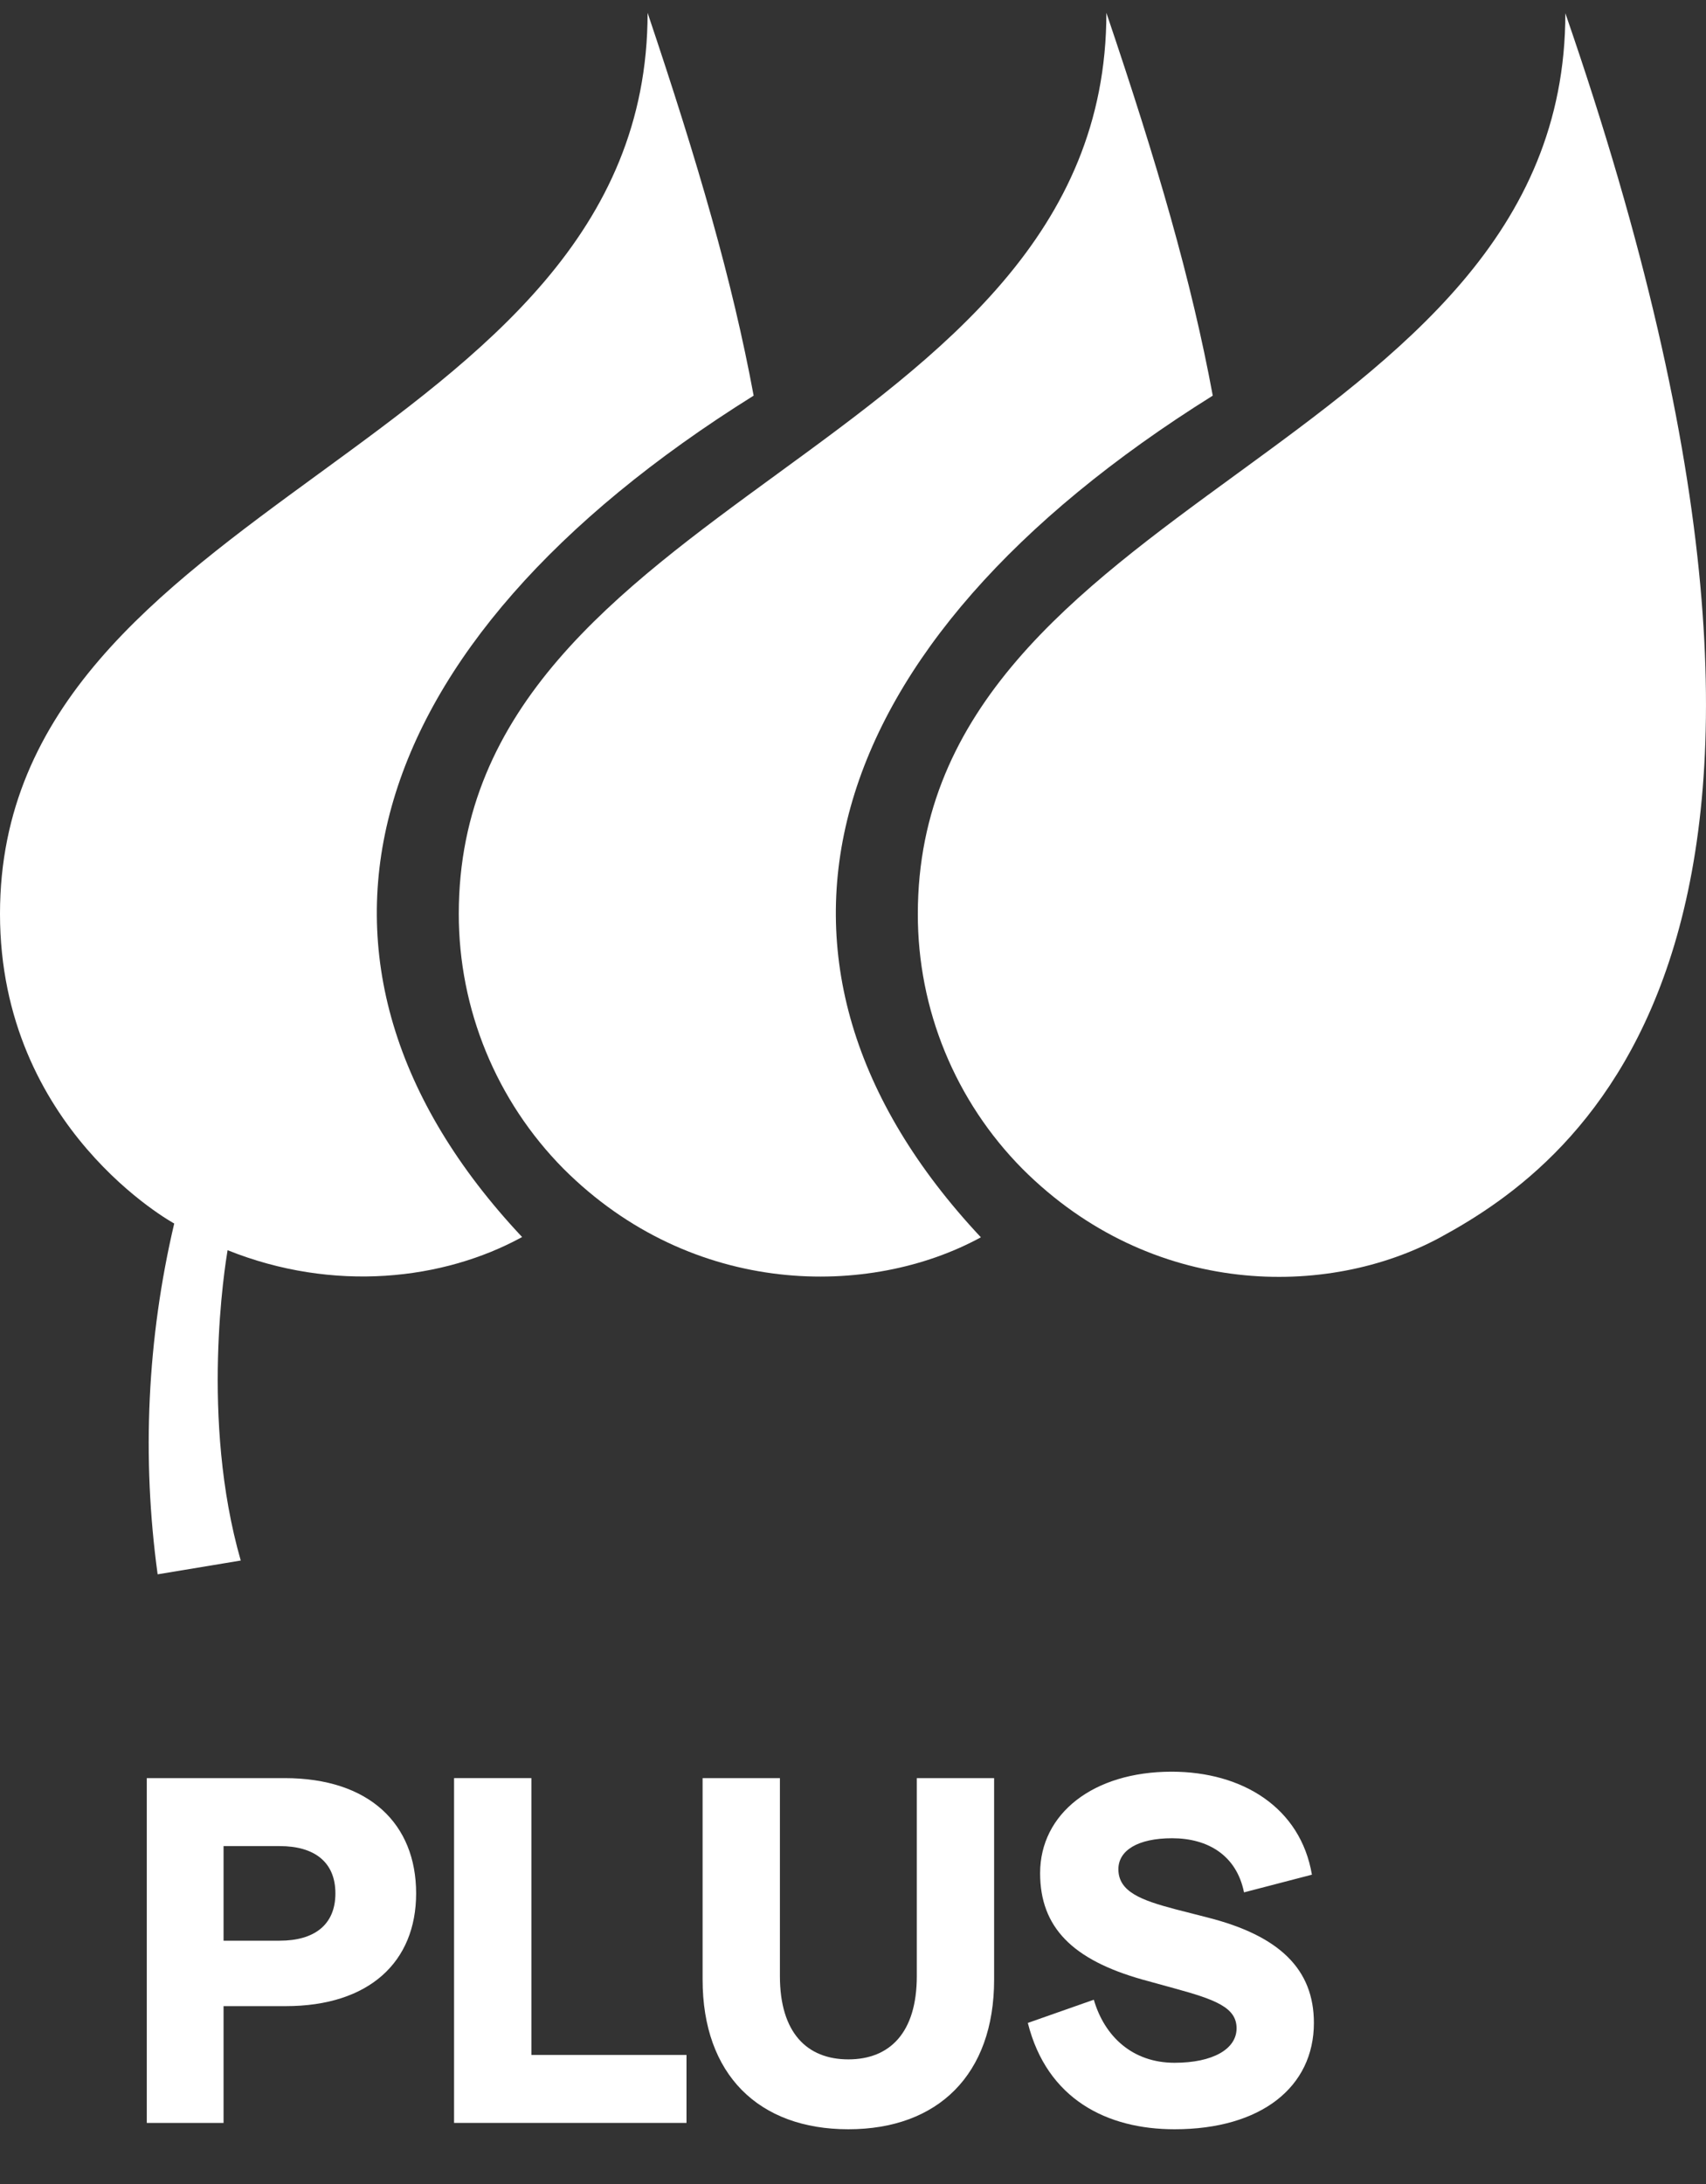
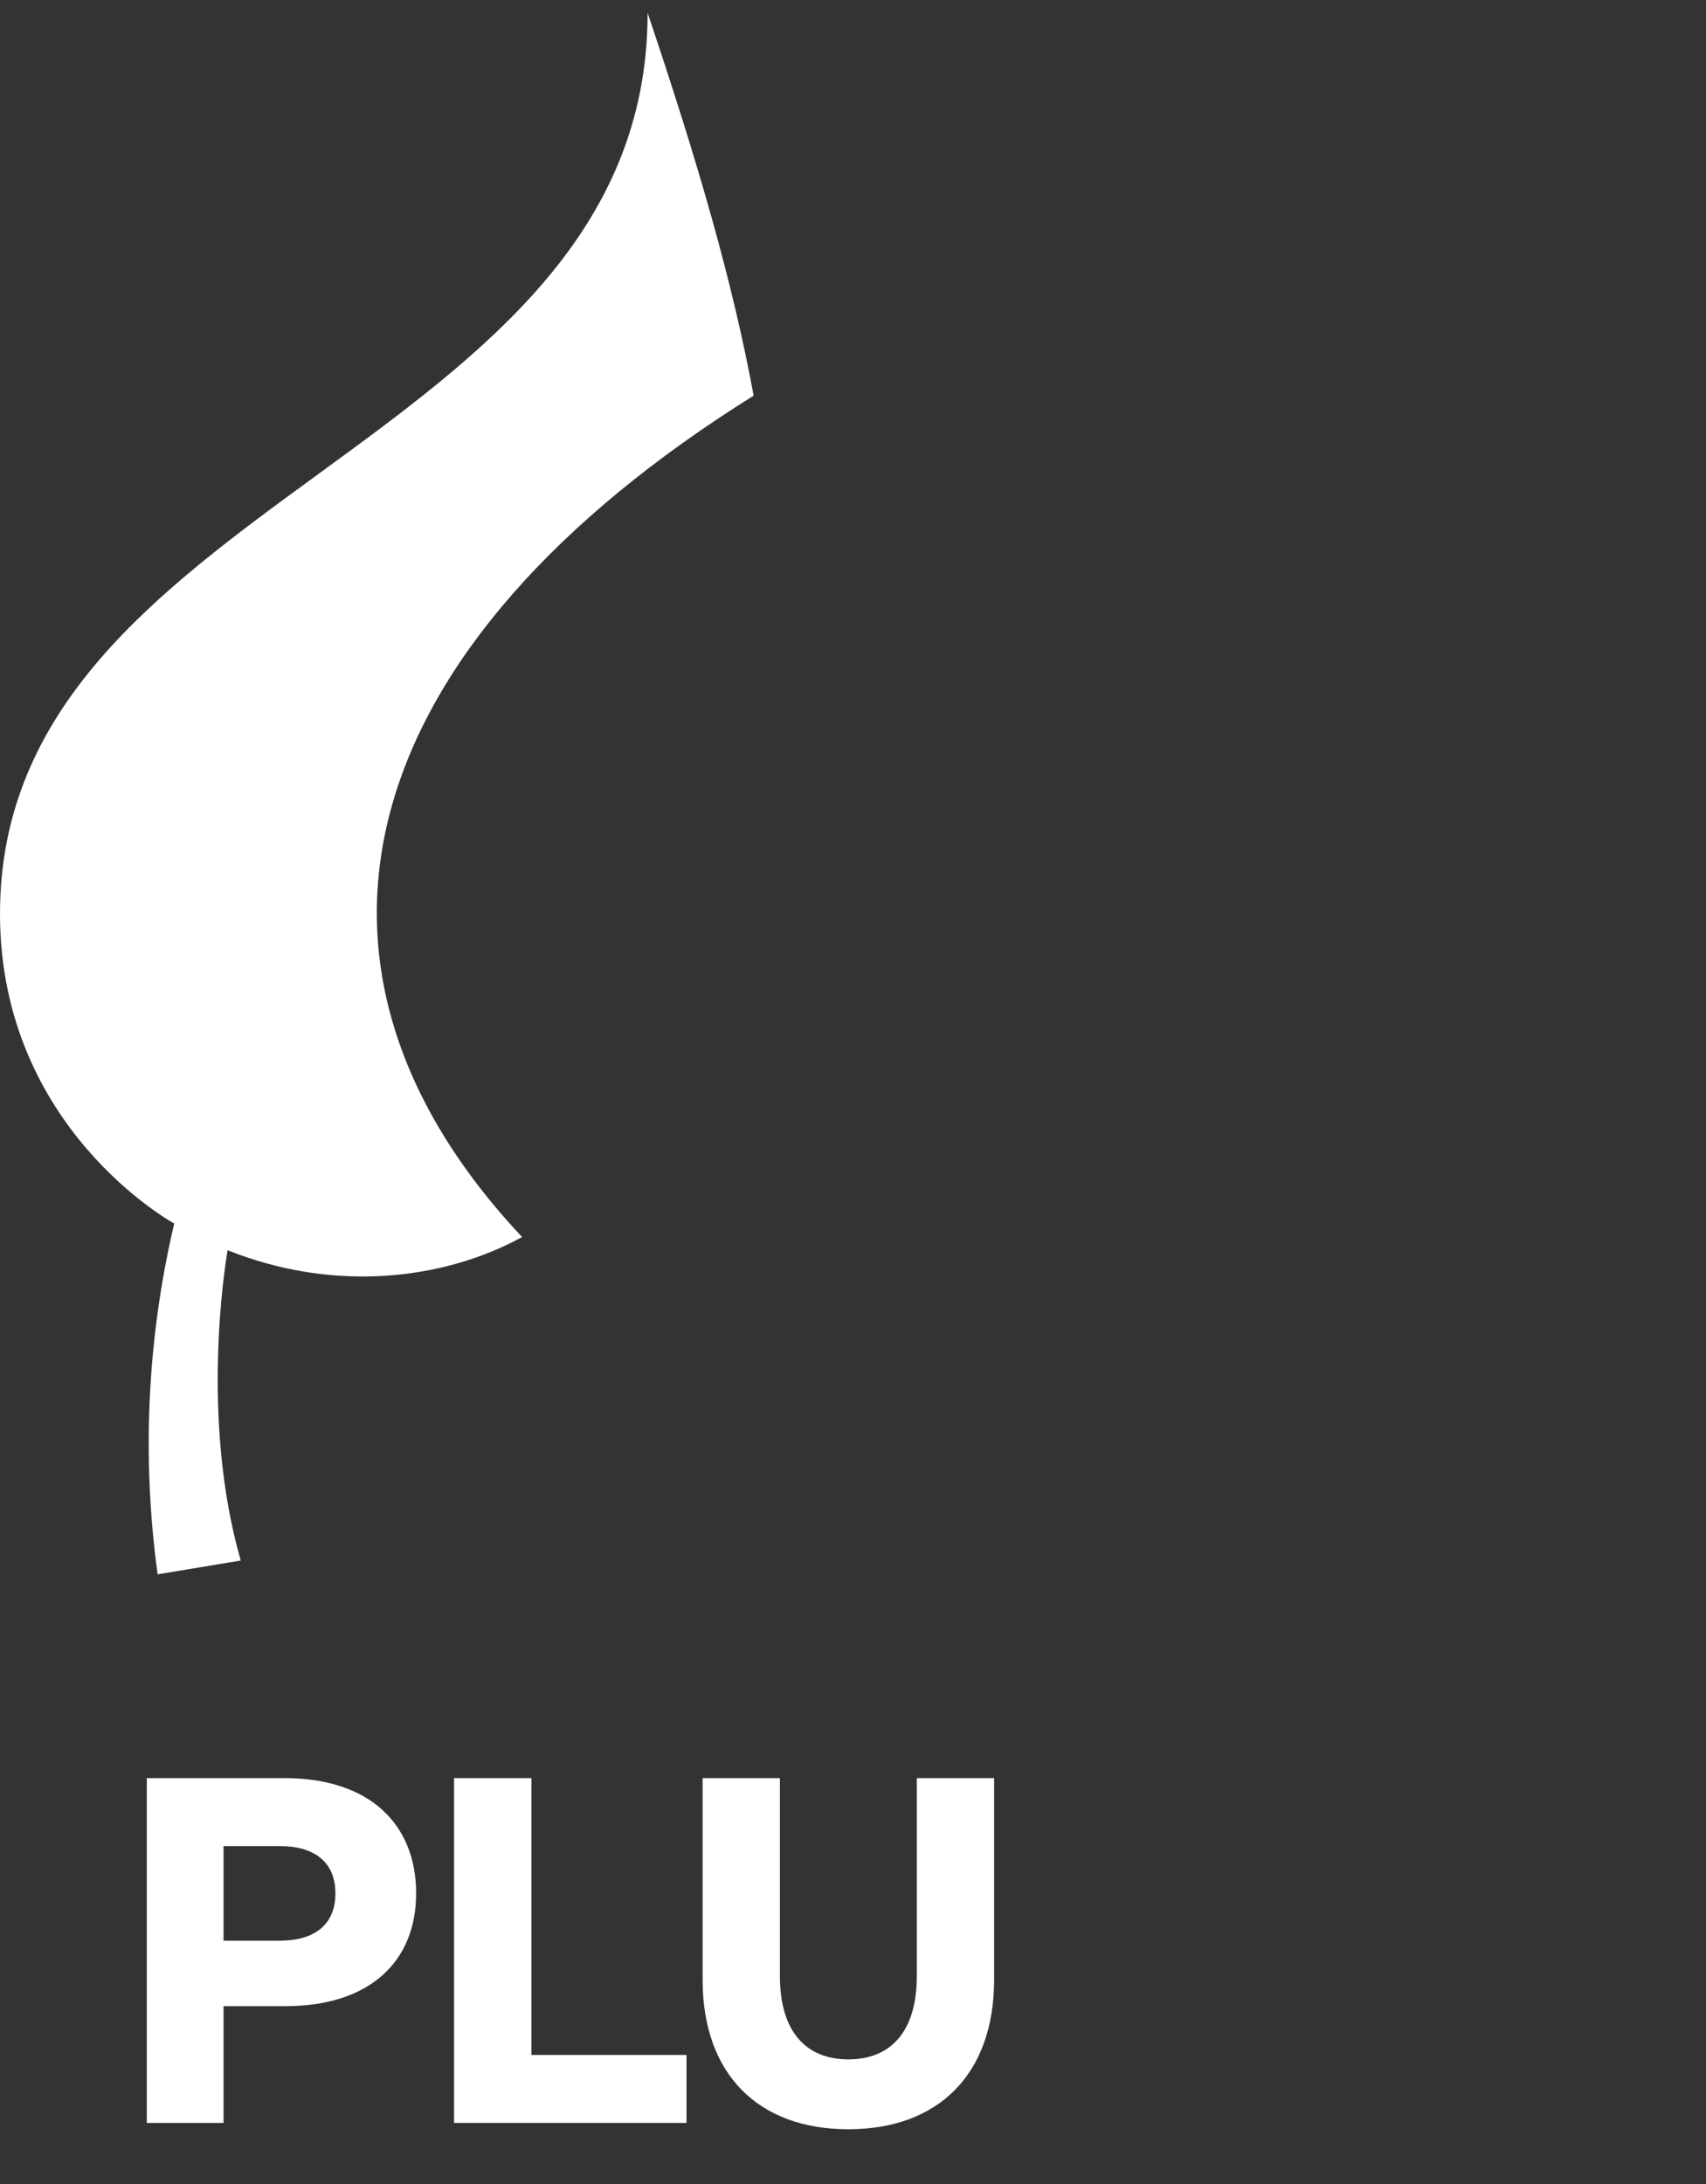
<svg xmlns="http://www.w3.org/2000/svg" width="25" height="32" viewBox="0 0 25 32" fill="none">
  <rect x="0" y="0" width="25" height="32" fill="#333333" stroke="none" />
-   <path d="M15.062 29.64C15.343 30.758 16.223 31.198 17.212 31.198C18.482 31.198 19.254 30.578 19.254 29.64C19.254 28.853 18.749 28.362 17.695 28.095L17.219 27.973C16.729 27.843 16.389 27.72 16.389 27.388C16.389 27.114 16.671 26.934 17.176 26.934C17.703 26.934 18.121 27.186 18.23 27.727L19.225 27.468C19.059 26.486 18.208 25.959 17.169 25.959C16.021 25.959 15.242 26.573 15.242 27.446C15.242 28.24 15.718 28.716 16.743 29.005L17.212 29.134C17.818 29.3 18.121 29.416 18.121 29.719C18.121 30.022 17.775 30.224 17.212 30.224C16.599 30.224 16.187 29.842 16.029 29.3L15.062 29.64Z" fill="white" />
  <path d="M13.435 28.954V26.053H14.568V29.005C14.568 30.397 13.745 31.198 12.432 31.198C11.118 31.198 10.296 30.397 10.296 29.005V26.053H11.429V28.954C11.429 29.784 11.826 30.174 12.432 30.174C13.038 30.174 13.435 29.784 13.435 28.954Z" fill="white" />
  <path fill-rule="evenodd" clip-rule="evenodd" d="M2.151 26.053L2.151 31.105H3.276V29.394H4.186C5.412 29.394 6.098 28.745 6.098 27.742C6.098 26.724 5.412 26.053 4.171 26.053H2.151ZM3.276 27.049H4.099C4.604 27.049 4.915 27.28 4.915 27.742C4.915 28.204 4.604 28.435 4.099 28.435H3.276V27.049Z" fill="white" />
  <path d="M10.06 31.105V30.109H7.787V26.053L6.654 26.053L6.654 31.105H10.06Z" fill="white" />
-   <path d="M14.983 17.126C13.999 16.132 13.448 14.79 13.45 13.392C13.45 10.353 15.772 8.659 18.119 6.948C20.516 5.199 22.939 3.432 22.939 0.194C27.635 13.768 23.114 17.041 21.102 18.132C19.459 19.021 16.881 19.024 14.983 17.126Z" fill="white" />
-   <path d="M17.772 5.797C17.461 4.117 16.961 2.397 16.213 0.188C16.213 3.425 13.79 5.193 11.393 6.942C9.045 8.655 6.723 10.35 6.723 13.389C6.722 14.787 7.273 16.129 8.256 17.123C10.154 19.021 12.752 19.015 14.374 18.129C10.596 14.099 11.931 9.446 17.772 5.797Z" fill="white" />
  <path d="M9.49 0.188C10.233 2.397 10.733 4.117 11.044 5.797C5.202 9.446 3.869 14.099 7.651 18.125C6.499 18.757 4.89 18.942 3.335 18.318C3.298 18.54 2.933 20.794 3.528 22.865L2.31 23.067C2.075 21.353 2.157 19.611 2.553 17.927C2.553 17.927 -2.75447e-07 16.539 0 13.389C2.65654e-07 10.35 2.323 8.655 4.67 6.942C7.067 5.193 9.49 3.425 9.49 0.188Z" fill="white" />
</svg>